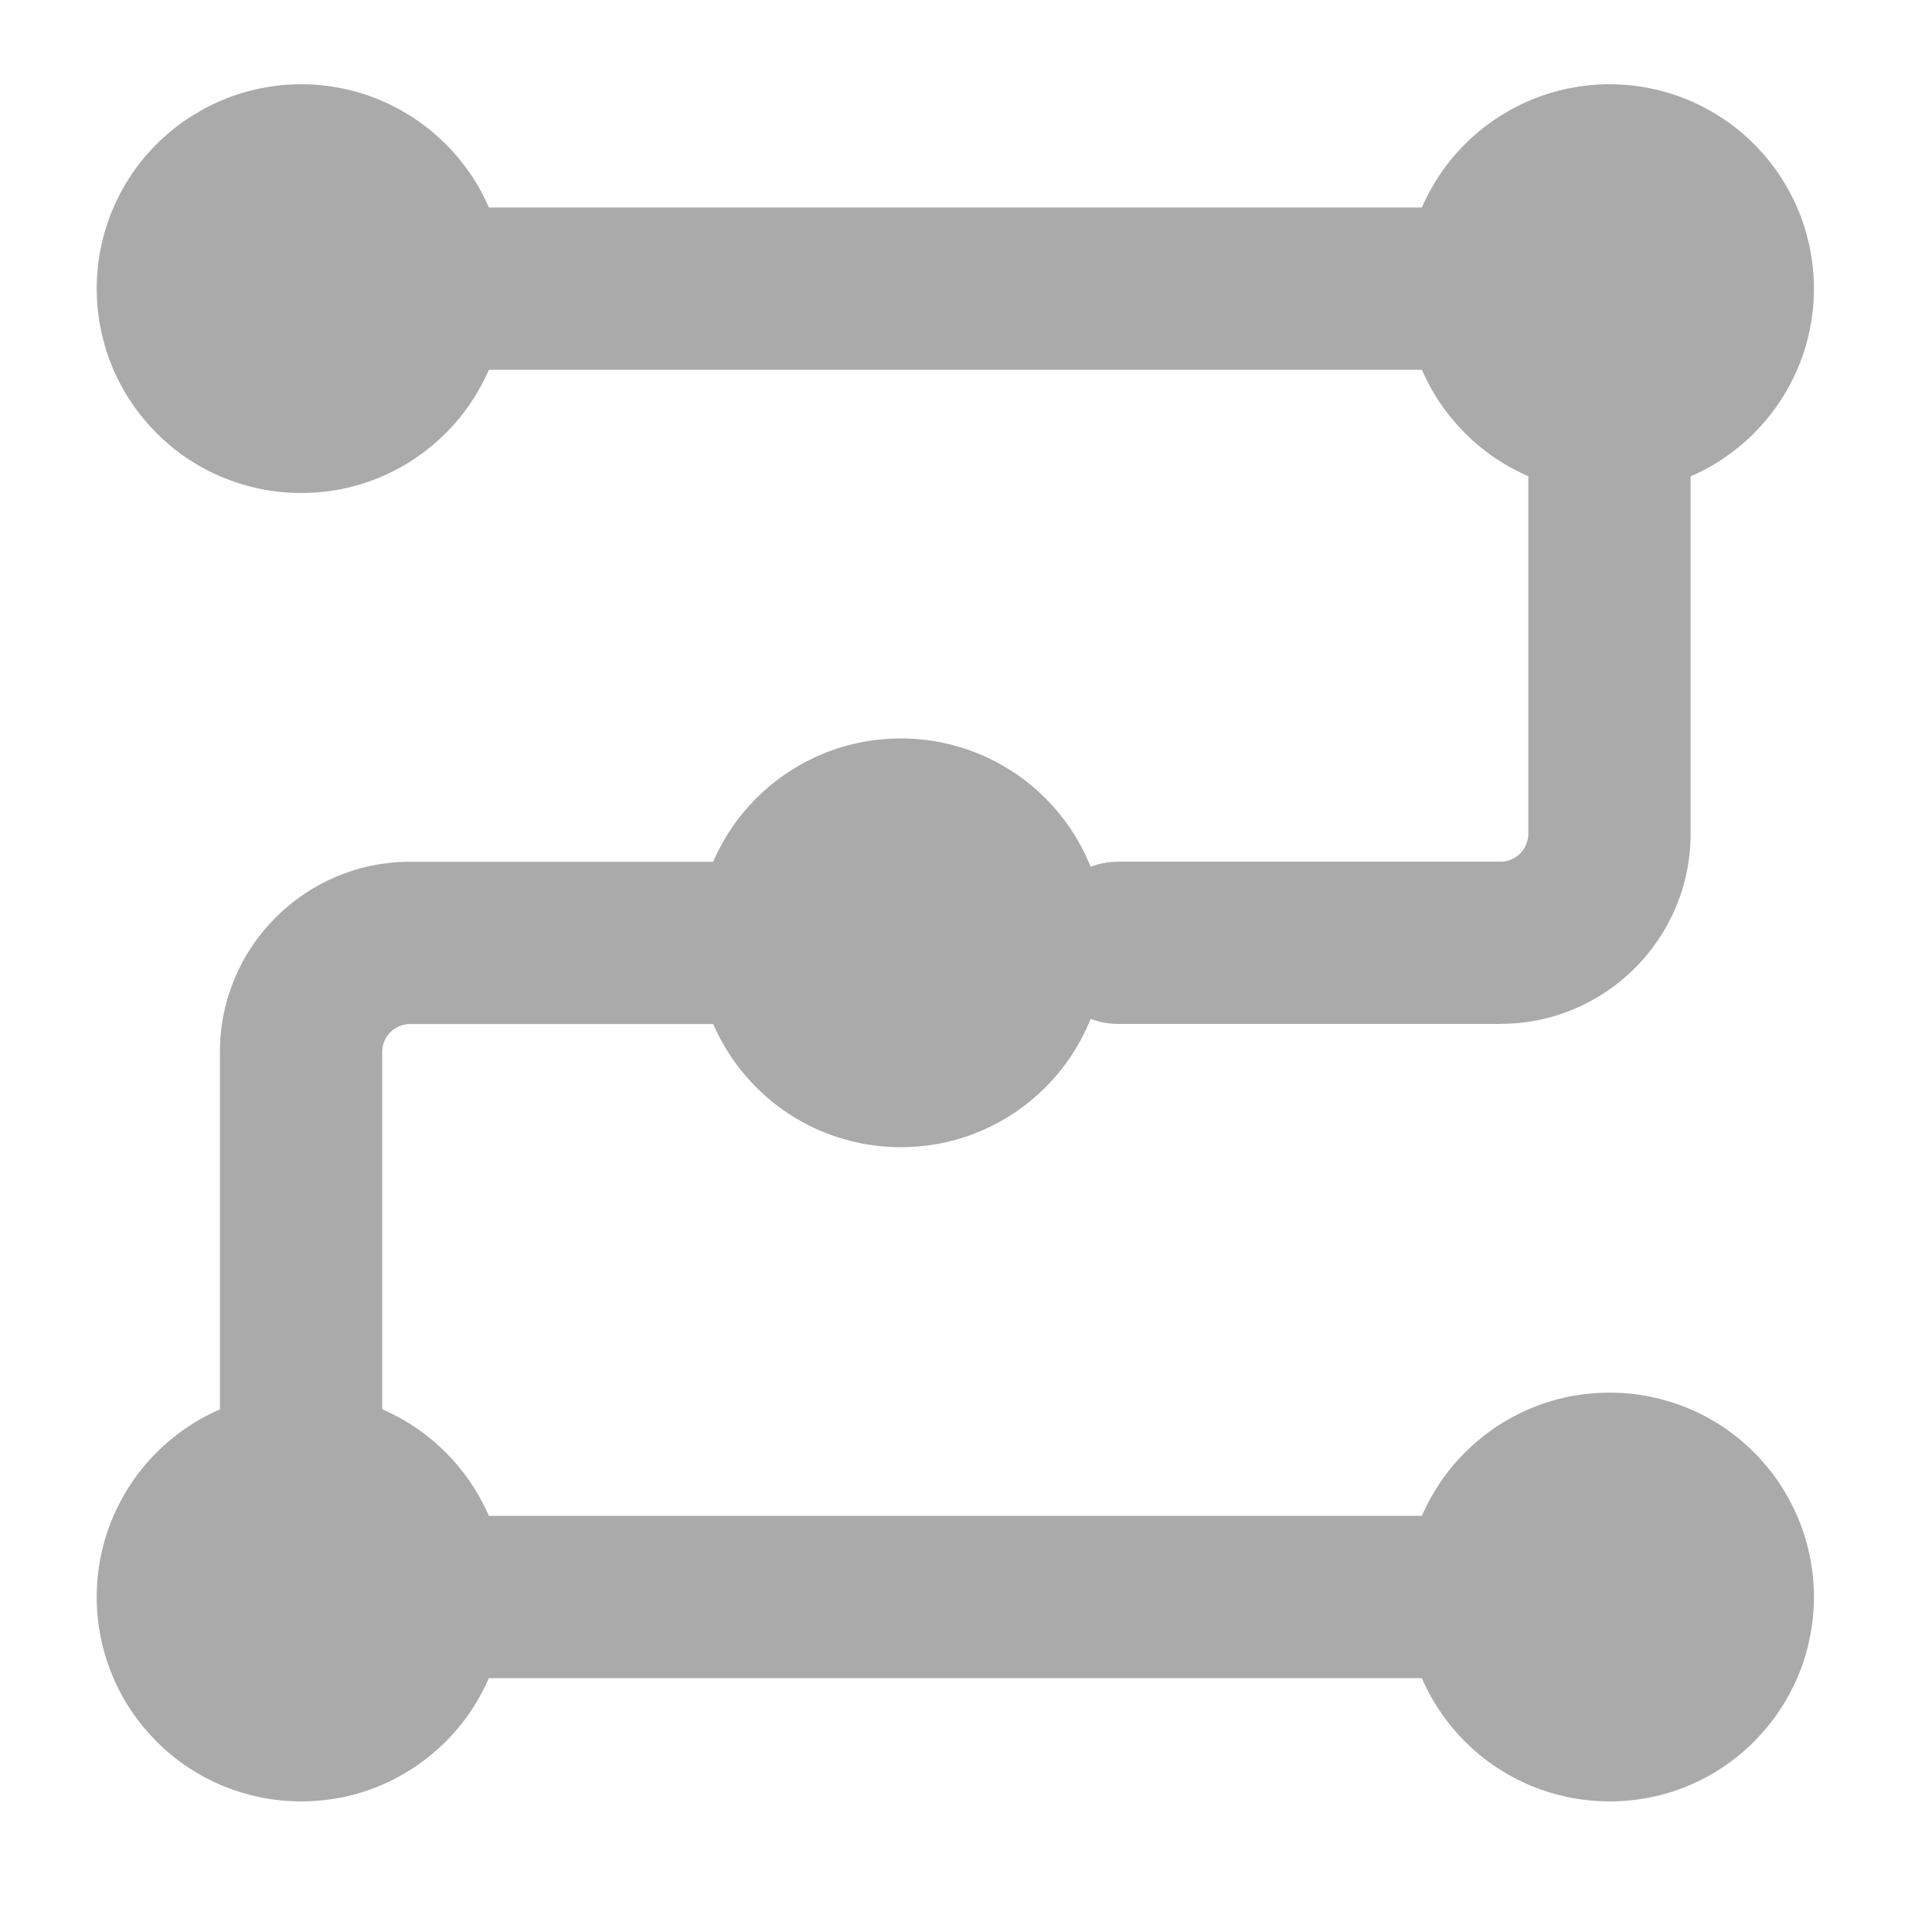
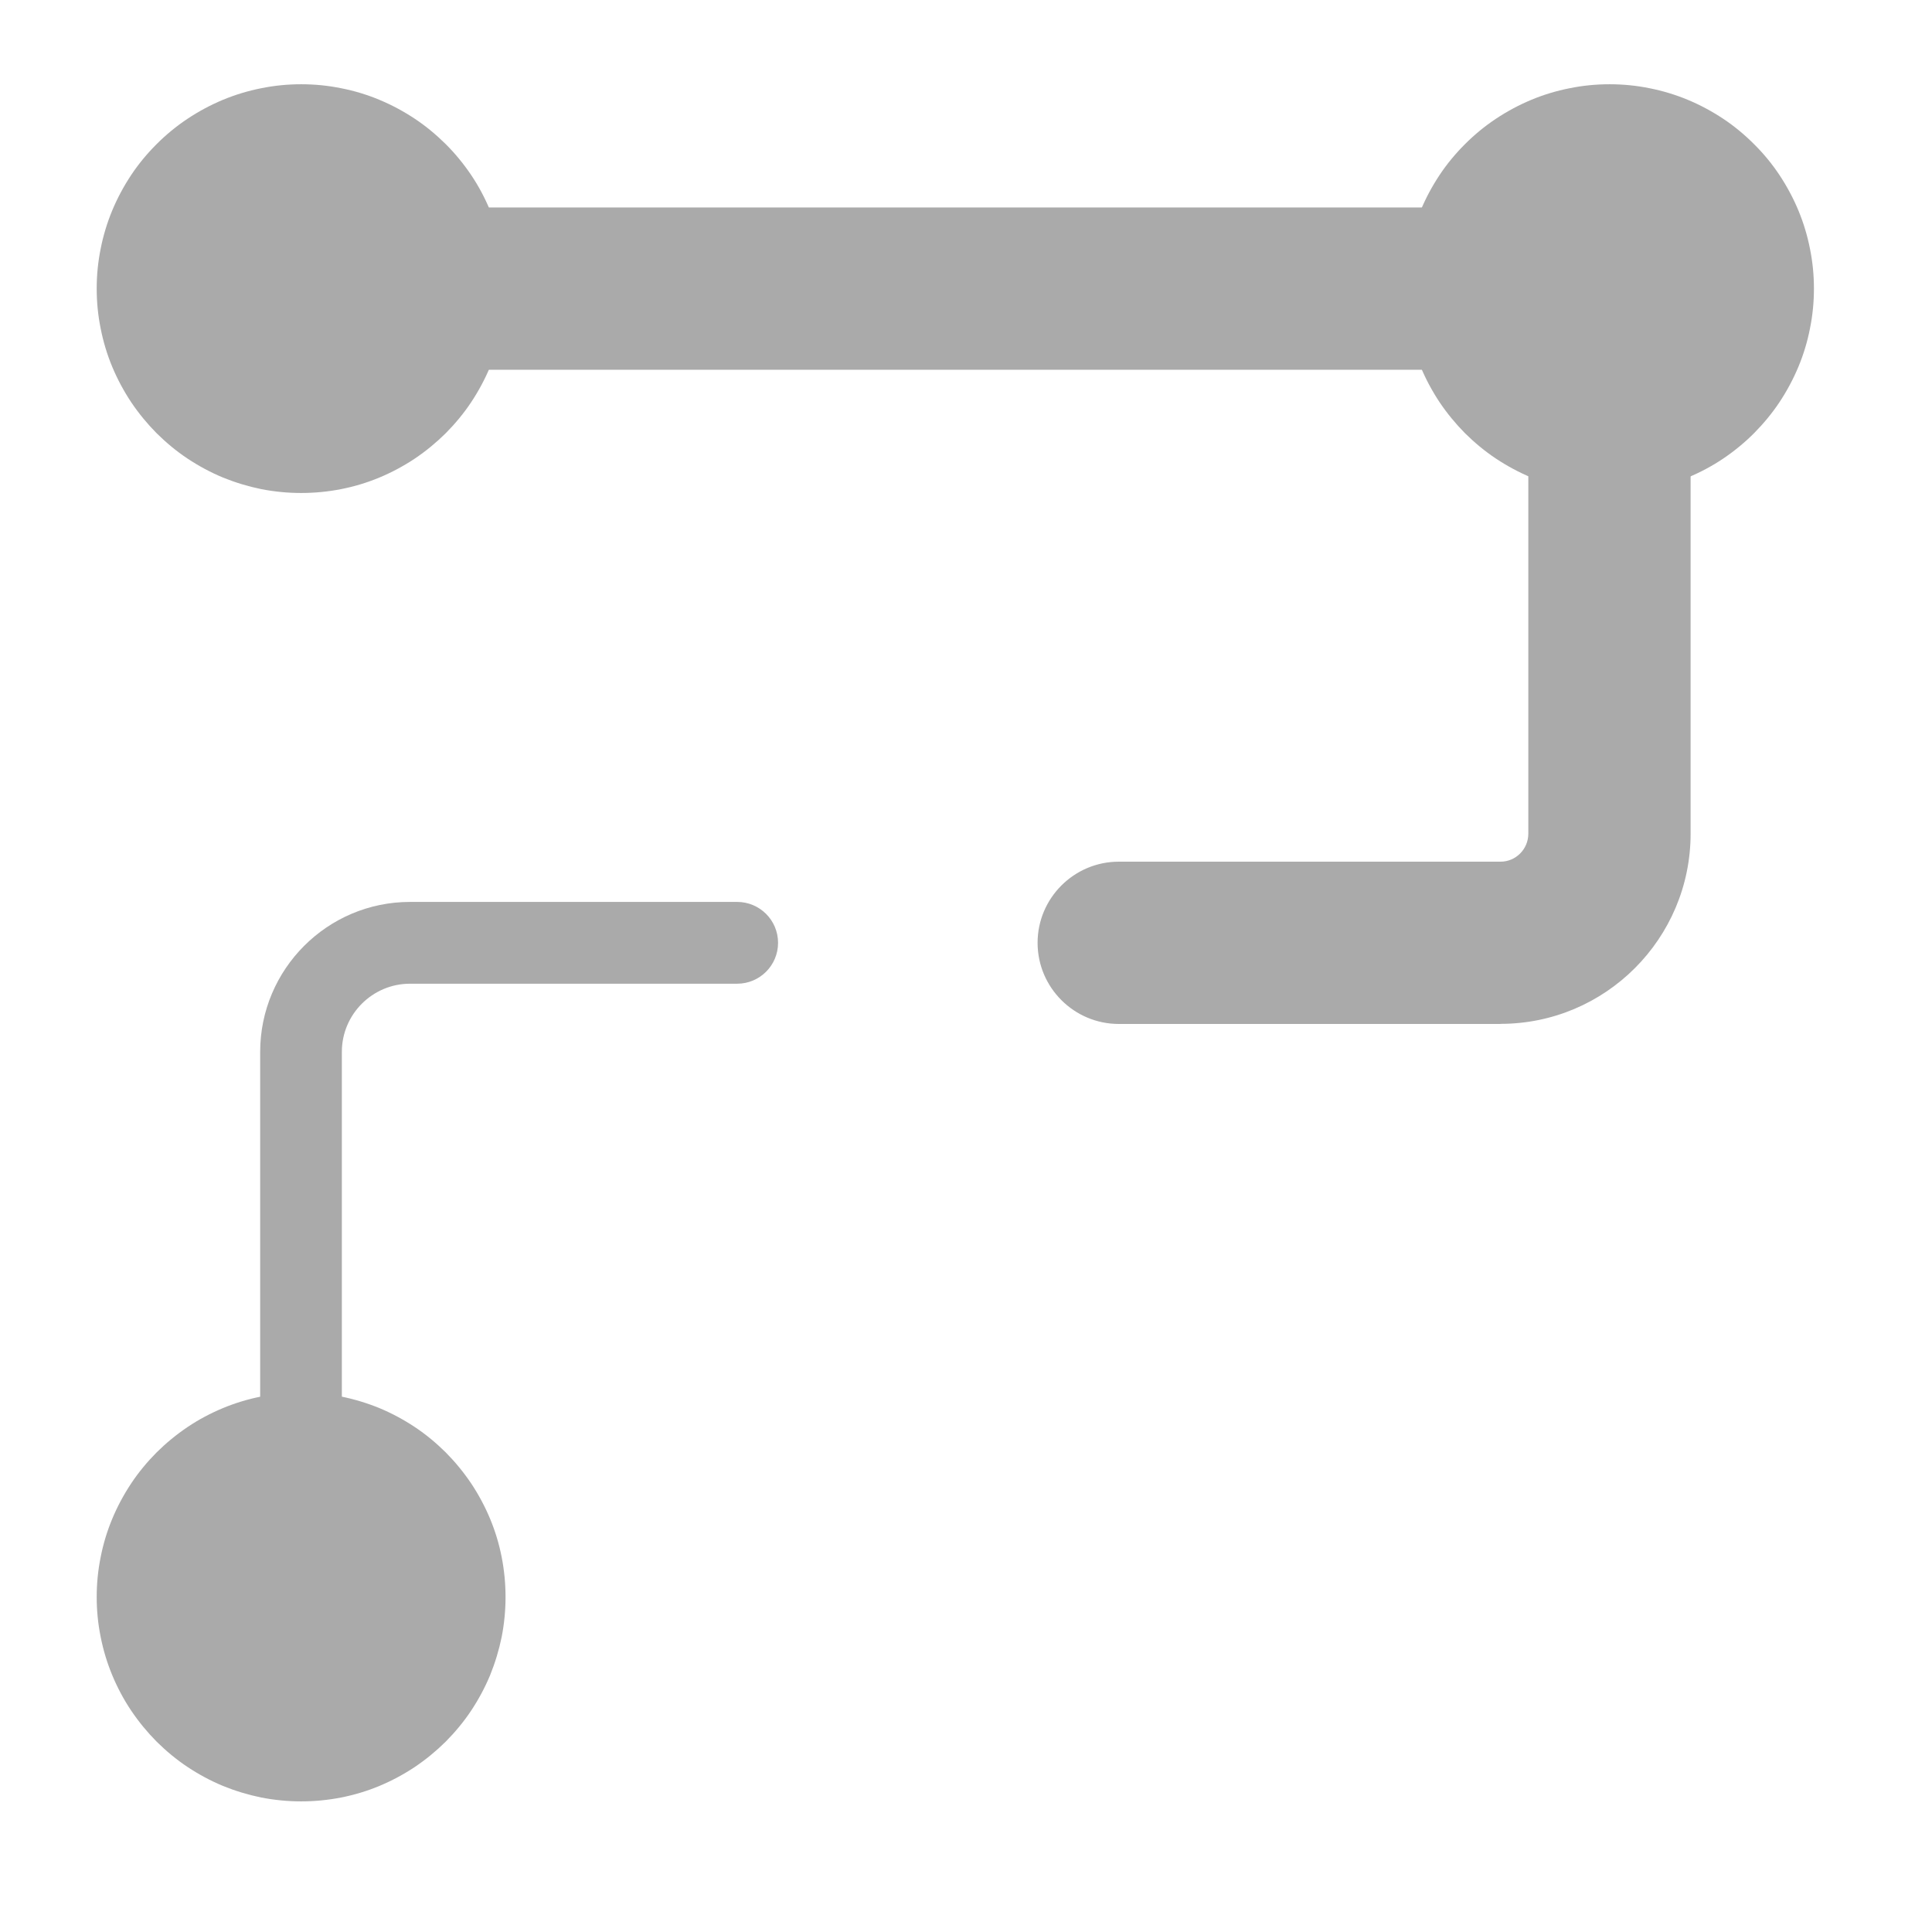
<svg xmlns="http://www.w3.org/2000/svg" id="_圖層_1" data-name="圖層 1" viewBox="0 0 18 18">
  <path d="m4.71,2.689c0,.125-.012.249-.036.372-.025.123-.061.242-.108.357-.048.115-.107.225-.176.329-.069.104-.149.2-.237.289-.089.088-.185.167-.289.237-.104.069-.214.128-.329.176-.115.048-.235.084-.357.108s-.247.036-.372.036-.249-.012-.372-.036c-.122-.025-.241-.061-.357-.108-.115-.048-.225-.107-.329-.176s-.2-.149-.289-.237c-.088-.089-.167-.185-.237-.289-.069-.104-.128-.214-.176-.329-.048-.115-.084-.235-.108-.357-.025-.123-.037-.247-.037-.372s.012-.249.037-.372c.024-.122.06-.241.108-.357.048-.115.107-.225.176-.329s.149-.2.237-.288c.089-.089.185-.168.289-.237s.214-.128.329-.176c.116-.048.235-.084.357-.108.123-.025.247-.037.372-.037s.249.012.372.037c.123.024.242.06.357.108.115.048.225.107.329.176.104.069.2.149.289.237.088.088.167.184.237.288s.128.214.176.329c.048.116.084.235.108.357.024.123.036.247.036.372Z" style="fill: #aaa;" />
  <path d="m16.9,2.689c0,.125-.012.249-.037.372-.024.123-.06.242-.108.357-.048.115-.107.225-.176.329-.069.104-.149.2-.237.289-.088.088-.184.167-.288.237s-.214.128-.329.176c-.116.048-.235.084-.357.108-.123.025-.247.036-.372.036s-.249-.012-.372-.036-.242-.061-.357-.108c-.115-.048-.225-.107-.329-.176-.104-.069-.2-.149-.289-.237-.088-.089-.167-.185-.237-.289-.069-.104-.128-.214-.176-.329-.048-.115-.084-.235-.108-.357-.024-.123-.036-.247-.036-.372s.012-.249.036-.372c.025-.122.061-.241.108-.357.048-.115.107-.225.176-.329s.149-.2.237-.288c.089-.089.185-.168.289-.237.104-.069.214-.128.329-.176.115-.048.235-.084.357-.108.123-.025.247-.037.372-.037s.249.012.372.037c.122.024.241.06.357.108.115.048.225.107.329.176s.2.149.288.237c.089.088.168.184.237.288s.128.214.176.329c.048.116.084.235.108.357.025.123.037.247.037.372Z" style="fill: #aaa;" />
-   <path d="m10.297,8.784c0,.125-.012.249-.036.372-.025.122-.061.241-.108.357-.048.115-.107.225-.176.329-.069.104-.149.2-.237.289-.089.088-.185.167-.289.237-.104.069-.214.128-.329.176-.116.048-.235.084-.357.108-.123.024-.247.036-.372.036s-.249-.012-.372-.036c-.122-.025-.241-.061-.357-.108-.115-.048-.225-.107-.329-.176-.104-.069-.2-.149-.289-.237-.088-.089-.167-.185-.237-.289-.069-.104-.128-.214-.176-.329-.048-.116-.084-.235-.108-.357-.024-.123-.036-.247-.036-.372s.012-.249.036-.372c.025-.122.061-.241.108-.357.048-.115.107-.225.176-.329.069-.104.149-.2.237-.289.089-.088.185-.167.289-.237.104-.069.214-.128.329-.176.116-.048.235-.084.357-.108.123-.024.247-.036.372-.036s.249.012.372.036c.122.025.241.061.357.108.115.048.225.107.329.176.104.069.2.149.289.237.088.089.167.185.237.289.069.104.128.214.176.329.048.116.084.235.108.357.024.123.036.247.036.372Z" style="fill: #aaa;" />
  <path d="m4.71,14.879c0,.125-.012.249-.036.372-.025.122-.061.241-.108.357-.048.115-.107.225-.176.329s-.149.2-.237.289c-.089.088-.185.167-.289.237-.104.069-.214.128-.329.176-.115.048-.235.084-.357.108-.123.024-.247.036-.372.036s-.249-.012-.372-.036c-.122-.025-.241-.061-.357-.108-.115-.048-.225-.107-.329-.176s-.2-.149-.289-.237c-.088-.089-.167-.185-.237-.289s-.128-.214-.176-.329c-.048-.116-.084-.235-.108-.357-.025-.123-.037-.247-.037-.372s.012-.249.037-.372c.024-.123.06-.242.108-.357.048-.115.107-.225.176-.329.069-.104.149-.2.237-.289.089-.088.185-.167.289-.237s.214-.128.329-.176c.116-.048.235-.084.357-.108.123-.024.247-.036.372-.036s.249.012.372.036c.123.025.242.061.357.108.115.048.225.107.329.176.104.069.2.149.289.237.088.089.167.185.237.289.069.104.128.214.176.329.048.115.084.235.108.357.024.123.036.247.036.372Z" style="fill: #aaa;" />
-   <path d="m16.9,14.879c0,.125-.012.249-.037.372-.024.122-.06.241-.108.357-.048.115-.107.225-.176.329s-.149.2-.237.289c-.088.088-.184.167-.288.237s-.214.128-.329.176c-.116.048-.235.084-.357.108-.123.024-.247.036-.372.036s-.249-.012-.372-.036c-.123-.025-.242-.061-.357-.108-.115-.048-.225-.107-.329-.176-.104-.069-.2-.149-.289-.237-.088-.089-.167-.185-.237-.289s-.128-.214-.176-.329c-.048-.116-.084-.235-.108-.357-.024-.123-.036-.247-.036-.372s.012-.249.036-.372c.025-.123.061-.242.108-.357.048-.115.107-.225.176-.329.069-.104.149-.2.237-.289.089-.088.185-.167.289-.237.104-.069.214-.128.329-.176.115-.048.235-.084.357-.108.123-.024.247-.036.372-.036s.249.012.372.036c.122.025.241.061.357.108.115.048.225.107.329.176s.2.149.288.237c.089.089.168.185.237.289.069.104.128.214.176.329.048.115.084.235.108.357.025.123.037.247.037.372Z" style="fill: #aaa;" />
  <g>
    <path d="m13.472,3.07H4.328c-.21,0-.381-.171-.381-.381,0-.21.171-.381.381-.381h9.143c.21,0,.381.17.381.381,0,.21-.171.381-.381.381Z" style="fill: #aaa;" />
    <path d="m13.471,3.445H4.329c-.417,0-.756-.339-.756-.756s.339-.756.756-.756h9.143c.417,0,.756.339.756.756s-.339.756-.756.756Zm-9.143-.762l9.143.012c.003,0,.006-.003.006-.006l-9.148-.006Z" style="fill: #aaa;" />
  </g>
  <g>
    <path d="m13.98,9.165h-3.556c-.21,0-.381-.17-.381-.381s.171-.381.381-.381h3.556c.35,0,.635-.285.635-.635v-3.556c0-.21.171-.381.381-.381.21,0,.381.171.381.381v3.556c0,.77-.626,1.397-1.396,1.397Z" style="fill: #aaa;" />
    <path d="m13.98,9.54h-3.556c-.417,0-.757-.339-.757-.756s.34-.756.757-.756h3.556c.143,0,.259-.117.259-.261v-3.556c0-.417.339-.756.756-.756s.756.339.756.756v3.556c0,.978-.794,1.772-1.771,1.772Zm-3.556-.762l3.556.012c.562,0,1.021-.459,1.021-1.022v-3.556l-.012,3.556c0,.558-.452,1.011-1.009,1.011h-3.556Z" style="fill: #aaa;" />
  </g>
  <g>
    <path d="m2.805,13.737c-.21,0-.381-.171-.381-.381v-3.556c0-.77.626-1.397,1.396-1.397h3.048c.21,0,.381.17.381.381s-.171.381-.381.381h-3.048c-.35,0-.635.285-.635.635v3.556c0,.21-.171.381-.381.381Z" style="fill: #aaa;" />
-     <path d="m2.805,14.112c-.417,0-.756-.339-.756-.756v-3.556c0-.977.794-1.771,1.771-1.771h3.049c.417,0,.756.339.756.756s-.339.756-.756.756h-3.049c-.143,0-.259.116-.259.26v3.556c0,.417-.339.756-.756.756Zm1.015-5.333c-.562,0-1.021.458-1.021,1.021l.006,3.562c.003,0,.006-.003.006-.006v-3.556c0-.557.452-1.01,1.009-1.01h3.049l-3.049-.012Z" style="fill: #aaa;" />
  </g>
  <g>
-     <path d="m13.472,15.26H4.328c-.21,0-.381-.17-.381-.381,0-.21.171-.381.381-.381h9.143c.21,0,.381.171.381.381,0,.21-.171.381-.381.381Z" style="fill: #aaa;" />
-     <path d="m13.471,15.635H4.329c-.417,0-.756-.339-.756-.756s.339-.756.756-.756h9.143c.417,0,.756.339.756.756s-.339.756-.756.756Zm-9.143-.762l9.143.012c.003,0,.006-.002.006-.006l-9.148-.006Z" style="fill: #aaa;" />
-   </g>
+     </g>
</svg>